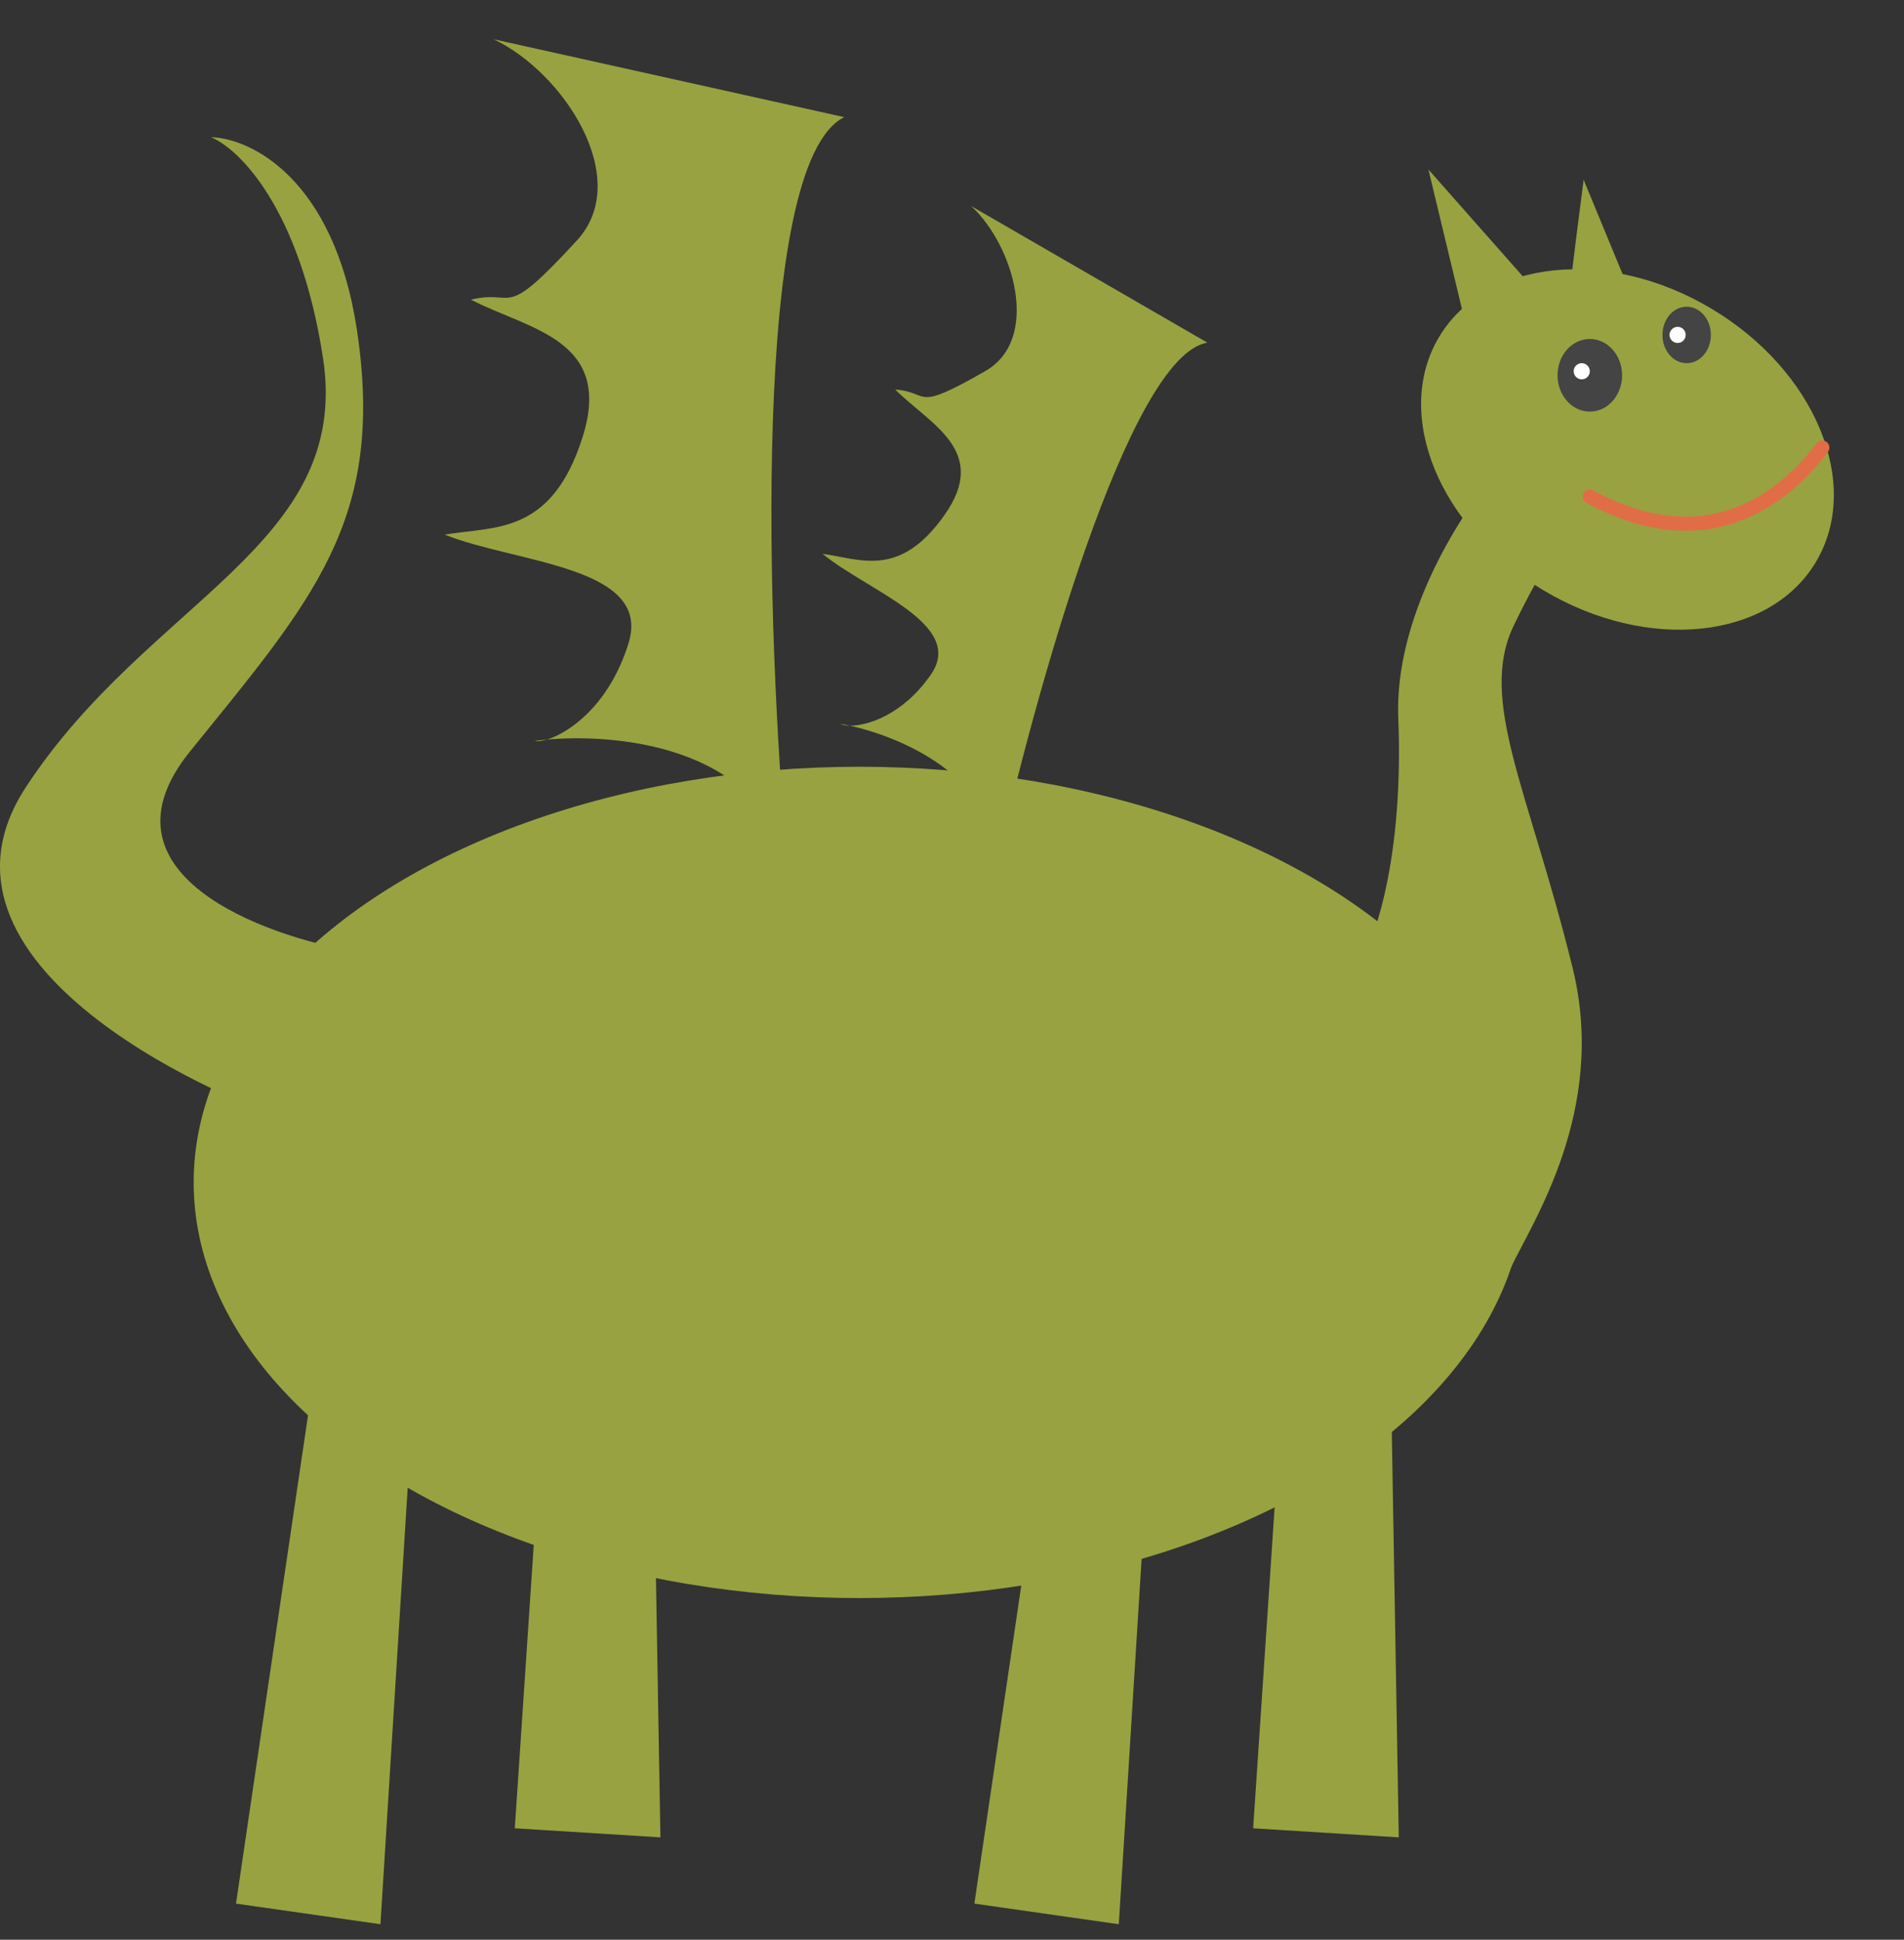
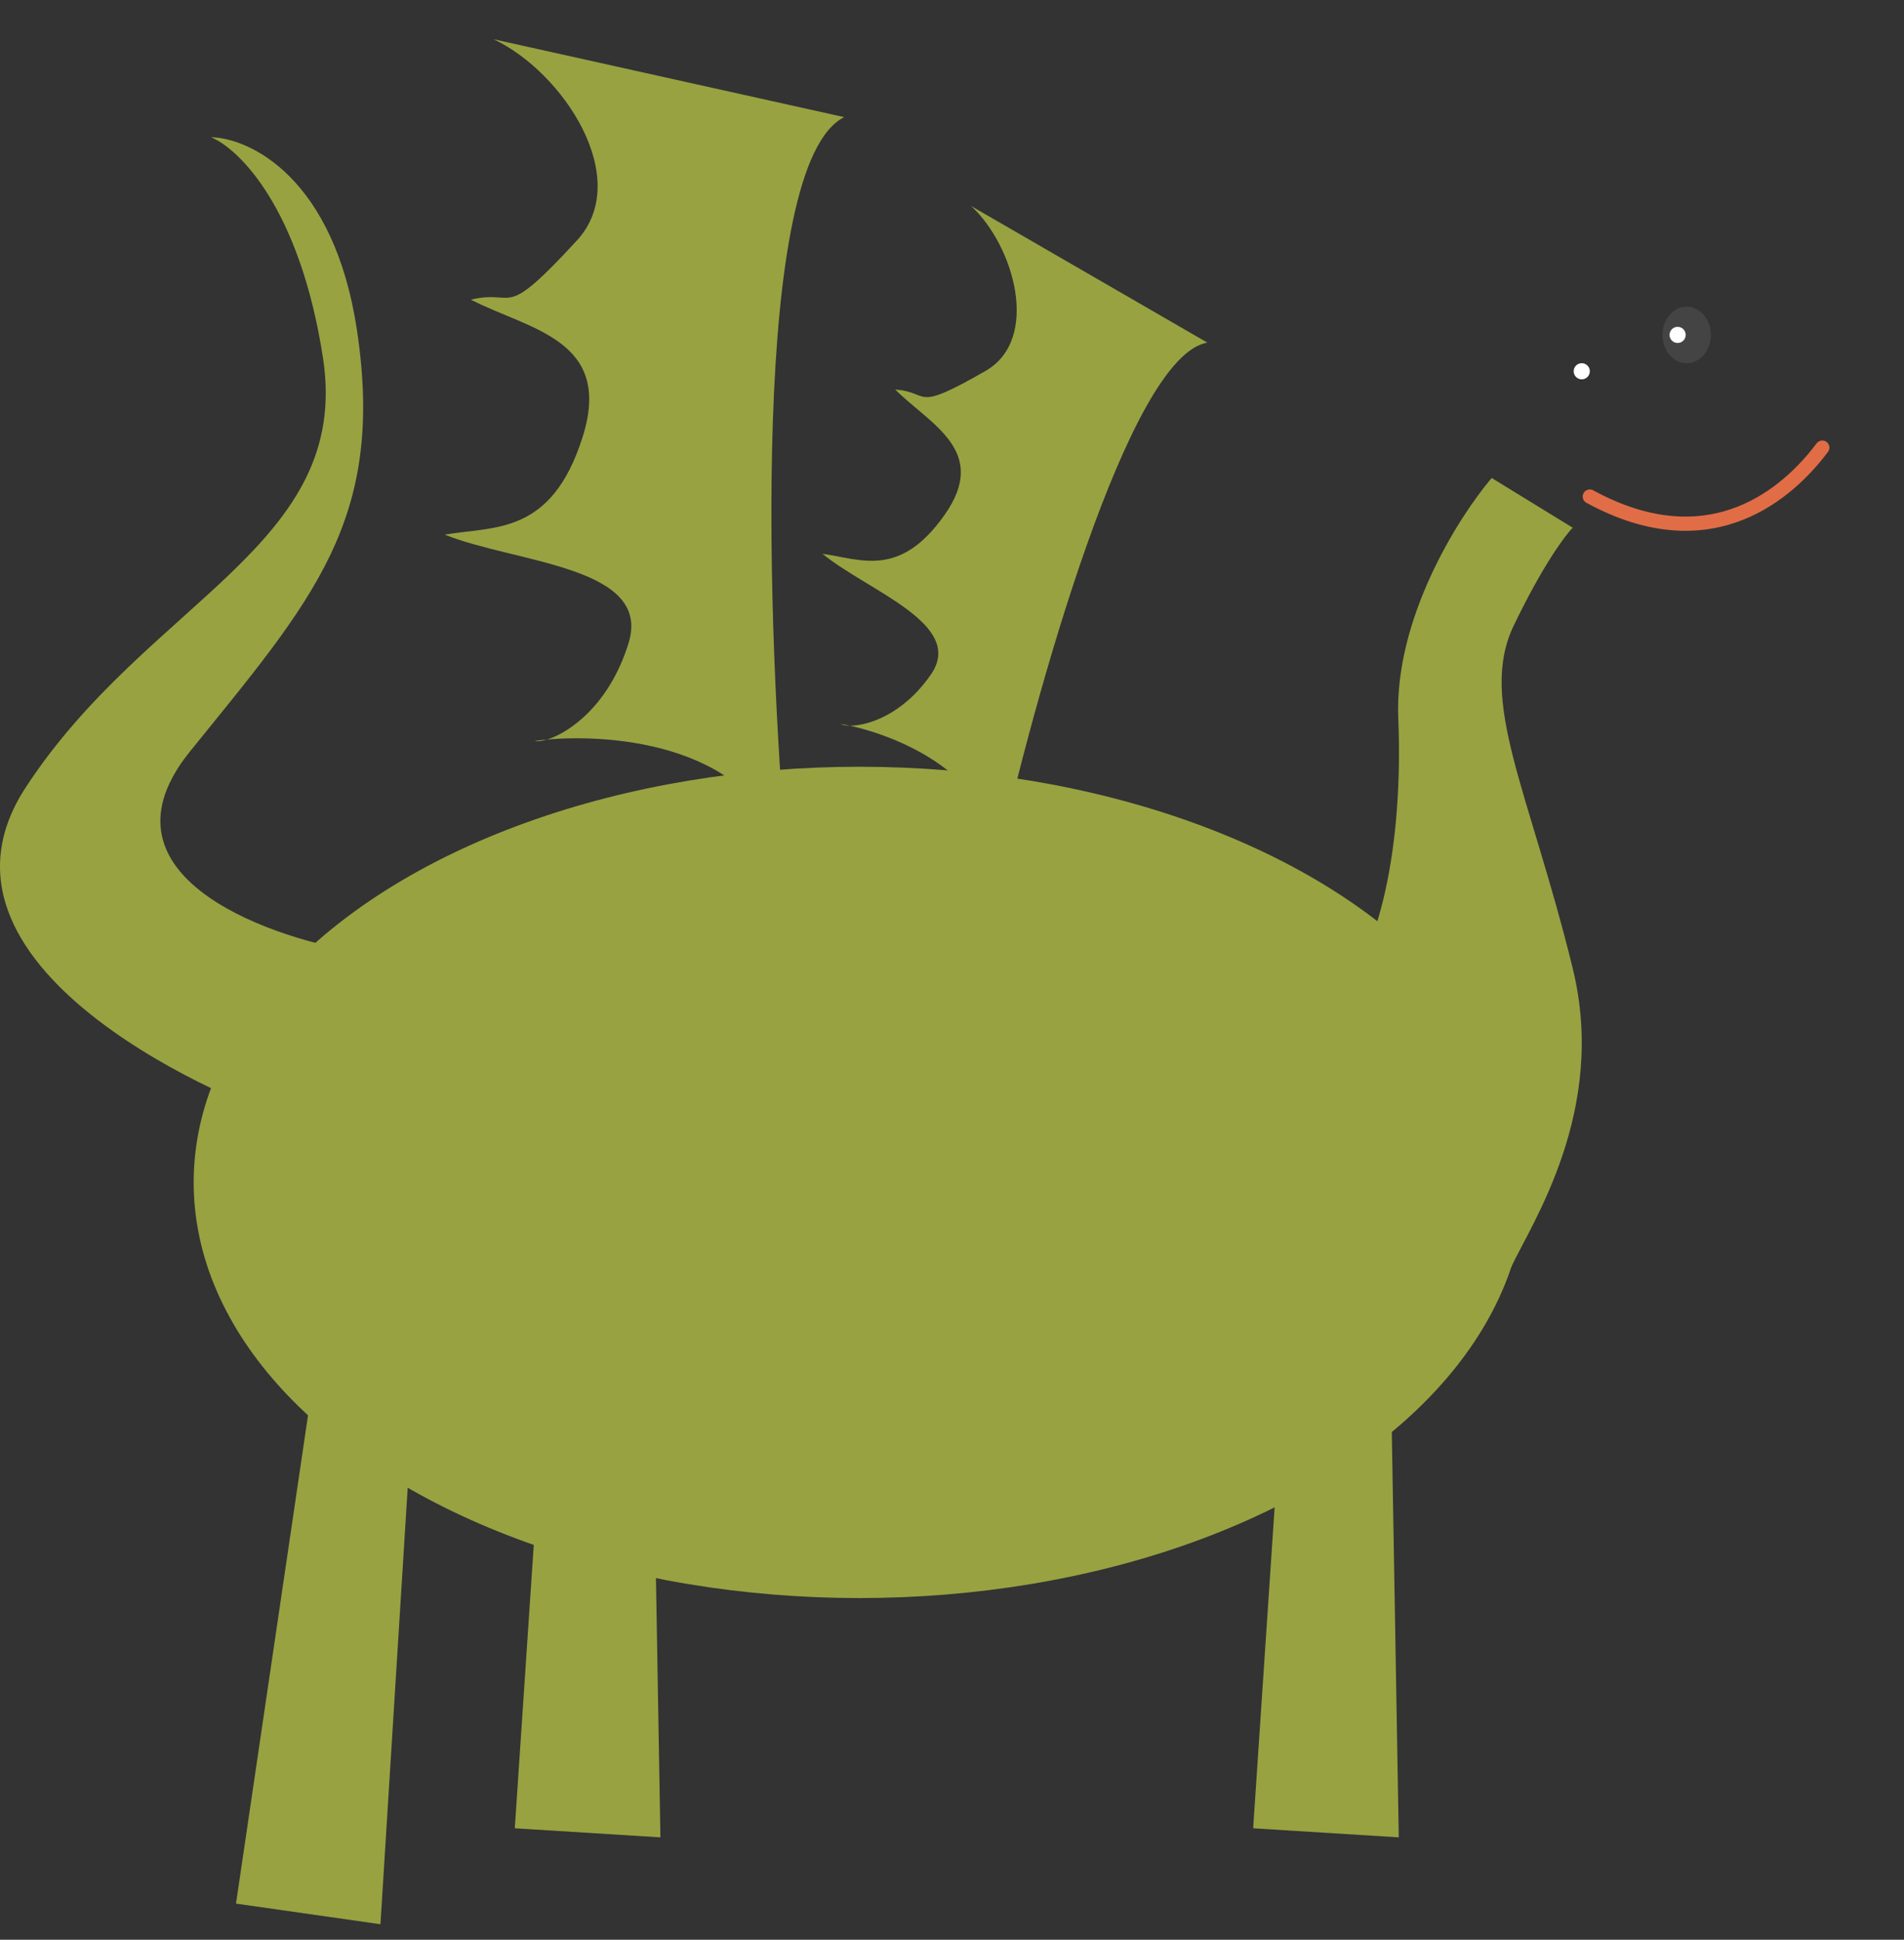
<svg xmlns="http://www.w3.org/2000/svg" width="268" height="273" viewBox="0 0 268 273" fill="none">
  <rect x="0" y="0" width="268" height="273" fill="#333333" stroke="none" />
  <ellipse cx="120.975" cy="166.413" rx="93.714" ry="58.5" fill="#98A241" />
  <path d="M33.219 267.917L45.654 183.6L58.912 184.953L53.55 270.819L33.219 267.917Z" fill="#98A241" />
-   <path d="M137.148 267.917L149.583 183.6L162.841 184.953L157.479 270.819L137.148 267.917Z" fill="#98A241" />
  <path d="M72.46 257.315L78.153 172.277L91.476 172.572L92.958 258.593L72.46 257.315Z" fill="#98A241" />
  <path d="M176.389 257.315L182.081 172.277L195.405 172.572L196.886 258.593L176.389 257.315Z" fill="#98A241" />
-   <ellipse cx="229.077" cy="63.264" rx="30.888" ry="23.078" transform="rotate(30.83 229.077 63.264)" fill="#98A241" />
  <path d="M187.428 141.717C194.288 134.827 197.538 118.872 196.816 101.104C196.247 87.104 205.206 72.892 209.961 67.271L221.369 74.272C220.286 75.359 217.108 79.638 213.064 88.051C208.009 98.566 215.231 111.258 221.369 136.277C226.28 156.293 215.592 172.176 212.703 178.34L187.428 141.717Z" fill="#98A241" />
  <path d="M3.619 110.821C-13.635 137.225 36.291 156.396 38.493 156.757L50.24 133.97C36.658 131.679 12.943 122.83 26.746 105.757C44 84.417 54.279 73.204 50.24 46.438C47.01 25.026 35.19 19.431 29.683 19.311C33.599 20.878 42.238 29.294 45.468 50.417C49.506 76.821 20.872 84.417 3.619 110.821Z" fill="#98A241" />
-   <path d="M201.059 23.854L206.52 46.573L216.35 41.164L201.059 23.854Z" fill="#98A241" />
-   <path d="M222.903 25.297C222.296 29.985 221.083 39.505 221.083 40.082L229.457 41.164L222.903 25.297Z" fill="#98A241" />
  <path d="M118.826 16.485C105.63 23.1 107.945 88.933 110.753 121.023C106.227 104.697 86.219 103.261 77.003 104.085C76.241 104.32 75.636 104.376 75.269 104.283C75.791 104.209 76.372 104.142 77.003 104.085C80.096 103.135 85.763 99.254 88.466 90.541C91.836 79.681 72.78 79.306 62.587 75.246C69.565 74.041 77.589 75.386 81.989 61.565C86.388 47.744 74.442 46.399 66.278 42.172C72.776 40.619 70.531 45.44 81.198 33.851C89.184 25.175 79.296 10.146 69.468 5.521L118.826 16.485Z" fill="#98A241" />
  <path d="M169.951 48.226C158.878 50.002 145.506 98.23 140.205 122.122C140.658 109.259 126.49 103.644 119.624 102.135C119.018 102.131 118.567 102.033 118.322 101.882C118.717 101.947 119.153 102.032 119.624 102.135C122.082 102.153 127.075 100.636 131.025 94.942C135.95 87.844 122.228 83.216 115.771 77.945C121.102 78.666 126.609 81.475 132.956 72.467C139.302 63.459 130.955 59.754 126.006 54.825C131.069 55.185 128.34 58.165 138.718 52.207C146.487 47.746 142.759 34.597 136.696 28.999L169.951 48.226Z" fill="#98A241" />
-   <ellipse cx="223.777" cy="52.82" rx="4.544" ry="5.112" fill="#444444" />
  <ellipse cx="237.408" cy="47.141" rx="3.408" ry="3.976" fill="#444444" />
  <circle cx="222.641" cy="52.252" r="1.136" fill="white" />
  <circle cx="236.136" cy="47.136" r="1.136" fill="white" />
  <path d="M256.5 63C251.976 69.027 241.09 79.332 223.776 69.885" stroke="#E16D46" stroke-width="2" stroke-linecap="round" />
</svg>